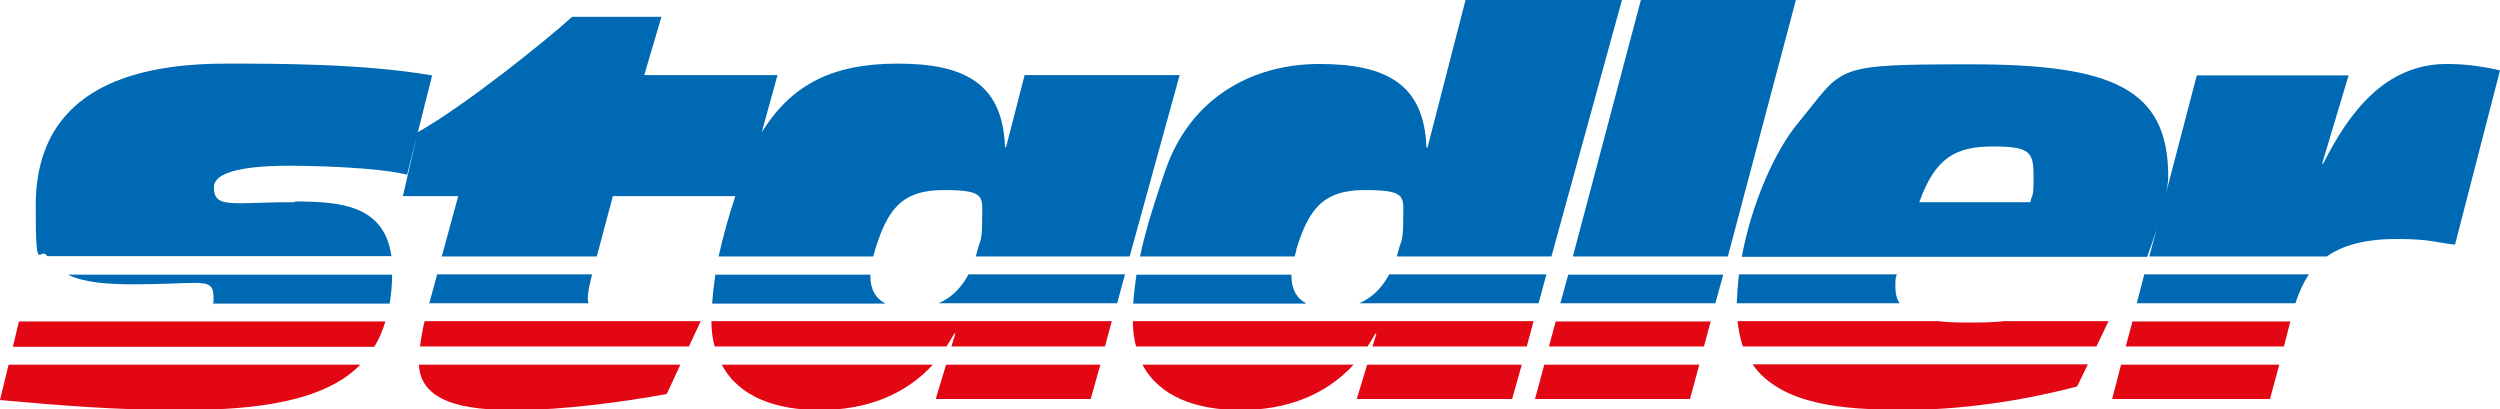
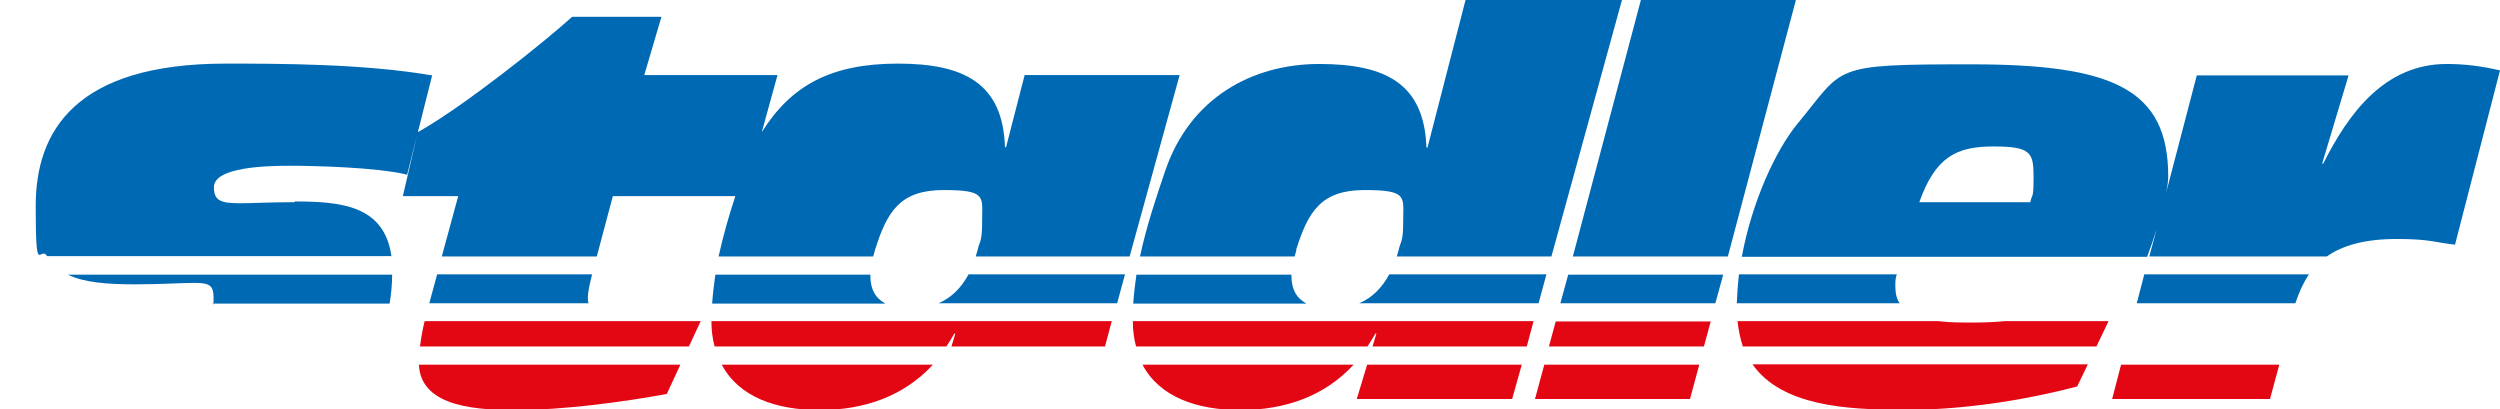
<svg xmlns="http://www.w3.org/2000/svg" preserveAspectRatio="xMidYMid slice" width="800px" height="131px" version="1.1" viewBox="0 0 700 115">
  <defs>
    <style>
      .st0 {
        fill: #0069b4;
      }

      .st1 {
        fill: #e30613;
      }
    </style>
  </defs>
  <g id="Rot">
    <g id="ROT">
-       <path class="st1" d="M0,112.2c16.5,1.5,32.8,2.8,49.5,2.8s39.9-.9,51.4-12.7H2.4l-2.4,9.9Z" />
-       <path class="st1" d="M107.9,90.2H5.3l-1.7,7.1h101.2c1.3-2.1,2.3-4.4,3.1-7.1Z" />
      <path class="st1" d="M144.9,115c12.3,0,29.4-2.2,41.8-4.5l3.8-8.2h-73.2c.5,12.3,17.5,12.7,27.6,12.7Z" />
      <path class="st1" d="M192.9,97.2l3.3-7.1h-77.3c-.6,2.4-1,4.8-1.3,7.1h75.3,0Z" />
-       <polygon class="st1" points="262 111.9 305.4 111.9 308.1 102.3 264.9 102.3 262 111.9" />
      <path class="st1" d="M265,97.2c.8-1.2,1.5-2.4,2.2-3.6h.3l-1.1,3.6h43l1.9-7.1h-112.1c0,2.6.3,4.9.9,7.1h64.9Z" />
      <path class="st1" d="M229.5,115c12.7,0,23.7-4,31.7-12.7h-59.1c4.8,9.1,15.3,12.7,27.4,12.7Z" />
      <polygon class="st1" points="379.9 111.9 423.4 111.9 426.1 102.3 382.8 102.3 379.9 111.9" />
      <path class="st1" d="M347.3,115c12.7,0,23.7-4,31.7-12.7h-59.1c4.8,9.1,15.3,12.7,27.4,12.7h0Z" />
      <path class="st1" d="M382.9,97.2c.8-1.2,1.5-2.4,2.2-3.6h.3l-1.1,3.6h43.2l1.9-7.1h-112.2c0,2.6.3,4.9.9,7.1h64.9Z" />
      <polygon class="st1" points="429.8 111.9 473.2 111.9 475.8 102.3 432.4 102.3 429.8 111.9" />
      <polygon class="st1" points="477.1 97.2 479 90.2 435.6 90.2 433.7 97.2 477.1 97.2" />
      <path class="st1" d="M587,97.2l3.4-7.1h-29c-3,.3-6.1.4-9.1.4s-6.5,0-9.7-.4h-56.1c.3,2.6.8,5,1.5,7.1h99Z" />
      <path class="st1" d="M532.1,115c16.6,0,33.4-2.4,49.5-6.6l3-6.2h-93.9c8.1,11.6,26.2,12.7,41.4,12.7Z" />
-       <polygon class="st1" points="595.2 97.2 639.5 97.2 641.3 90.2 597.1 90.2 595.2 97.2" />
      <polygon class="st1" points="591.4 111.9 635.6 111.9 638.2 102.3 593.9 102.3 591.4 111.9" />
    </g>
  </g>
  <g id="Blau">
    <g id="BLAU">
      <path class="st0" d="M82.5,56.8c-6.8,0-11.9.3-15.2.3-5.5,0-7.4-.7-7.4-4.5,0-5.7,15-6,21.3-6s24.4.4,32.8,2.5l2.8-11.2-4,17.2h15.5l-4.6,16.9h43.4l4.5-16.9h34.3c-1.8,5.4-3.4,11.1-4.7,16.9h43.3c.2-.6.3-1.2.5-1.8,3.4-10.9,7.1-16.8,19.2-16.8s10.8,1.9,10.8,8.4-.7,5.7-1.3,8.5c-.2.6-.3,1.1-.5,1.7h43.1l14-50.8h-43.4l-5.2,20.2h-.3c-.6-17.8-11.3-23.4-30-23.4s-29.9,6.1-38.1,19.2l4.4-16h-37.3l4.8-16.3h-25c-7.4,6.7-29.9,24.8-43.2,32.3l4-15.9c-19.3-3.3-43.1-3.3-57.8-3.3-42.2,0-53.2,19-53.2,39.8s1.1,10.9,3.2,14.1h96.4c-2-14.1-13.9-15.3-27.1-15.3h0Z" />
      <path class="st0" d="M109.8,77.1H19c4.6,2.2,10.9,2.7,18.7,2.7s12.6-.4,16.9-.4,5.2.9,5.2,4.2-.2,1.1-.4,1.6h49.7c.4-2.5.7-5.2.7-8.1Z" />
      <path class="st0" d="M164.8,85.1c-.2-.5-.2-1-.2-1.6,0-1.6.6-4.2,1.2-6.5h-43.4l-2.2,8.1h44.6Z" />
      <path class="st0" d="M247.8,85.1c-2.5-1.3-4.1-3.7-4.1-7.7s0-.2,0-.3h-43.4c-.4,2.7-.7,5.3-.9,8.1h48.3Z" />
      <path class="st0" d="M262.7,85.1h50.1l2.2-8.1h-43.8c-2,3.7-4.7,6.5-8.4,8.1Z" />
      <path class="st0" d="M380.6,85.1h50.2l2.2-8.1h-44c-2,3.7-4.7,6.5-8.4,8.1h0Z" />
      <path class="st0" d="M365.7,85.1c-2.5-1.3-4.1-3.7-4.1-7.7s0-.2,0-.3h-43.4c-.4,2.7-.7,5.3-.9,8.1h48.3Z" />
      <path class="st0" d="M362.9,70.2c3.4-10.9,7.1-16.8,19.2-16.8s10.8,1.9,10.8,8.4-.7,5.7-1.3,8.5c-.2.6-.3,1.1-.5,1.7h43.3L454.2,0h-43.8l-10.7,41.5h-.3c-.6-17.8-11.3-23.4-30-23.4s-36.1,9.4-43.1,29.8c-2.6,7.6-5.3,15.7-7.1,24.1h43.3c.2-.6.3-1.2.5-1.8Z" />
      <polygon class="st0" points="480.3 85.1 482.5 77.1 439.1 77.1 436.9 85.1 480.3 85.1" />
      <polygon class="st0" points="502.9 0 459.5 0 440.4 72 483.8 72 502.9 0" />
      <path class="st0" d="M531.9,85.1c-.8-1.2-1.2-2.7-1.2-4.6s0-2.2.4-3.5h-44.2c-.3,2.7-.5,5.4-.6,8.1h45.6Z" />
      <path class="st0" d="M604,63.8l-2.2,8.2h49.7c4.4-3.1,10.6-4.9,19.7-4.9s10.8,1,16.2,1.6l12.6-48.8c-5.1-1.2-10-1.8-14.9-1.8-17.4,0-27.5,13.8-34.6,27.9h-.3l7.4-24.7h-42.5l-8.6,32.9c.4-1.8.6-3.4.6-4.6,0-24.4-15.3-31.4-55.1-31.4s-35.4.6-48.6,16.5c-6.3,7.6-12.9,22.2-15.7,37.4h113.5c.9-2.4,1.9-5.3,2.8-8.2h0ZM568.5,56.8h-31.1c4.5-12.6,10.3-15.6,20.7-15.6s11.3,1.6,11.3,8.4-.4,4.5-.9,7.2Z" />
      <path class="st0" d="M598.4,85.1h44.3c1-3,2.2-5.7,3.8-8.1h-46.1l-2.1,8.1Z" />
    </g>
  </g>
</svg>